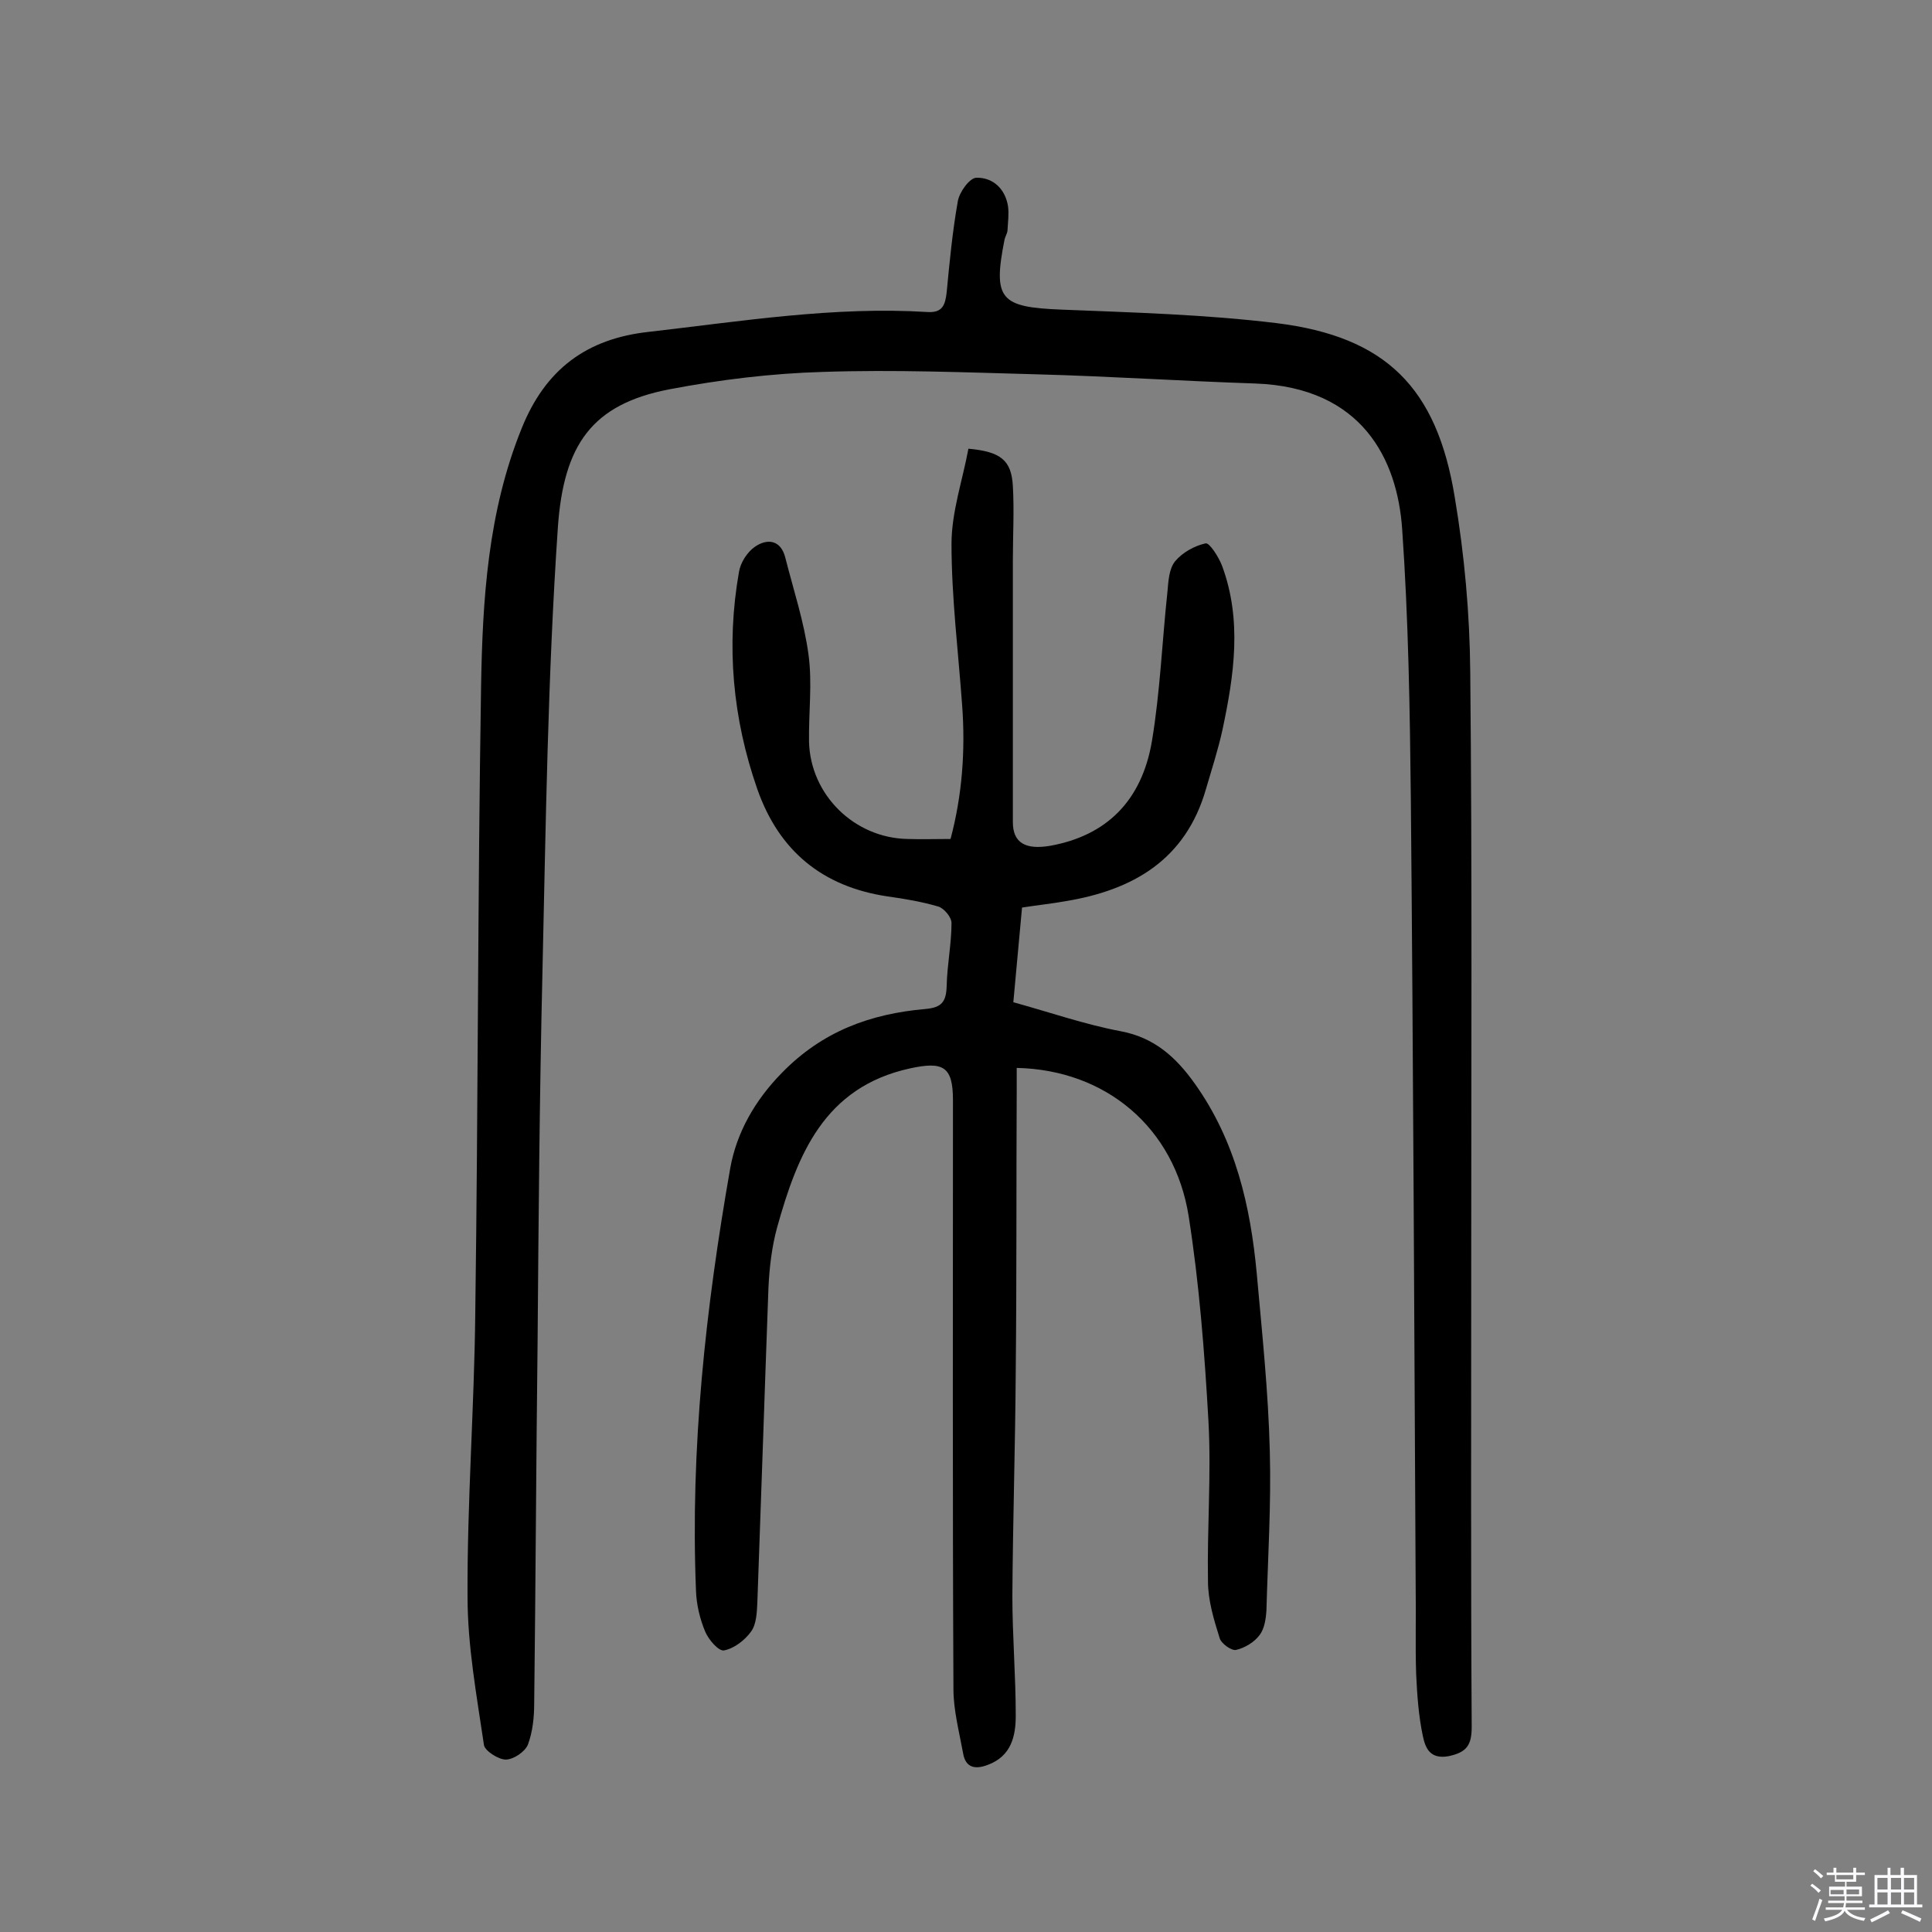
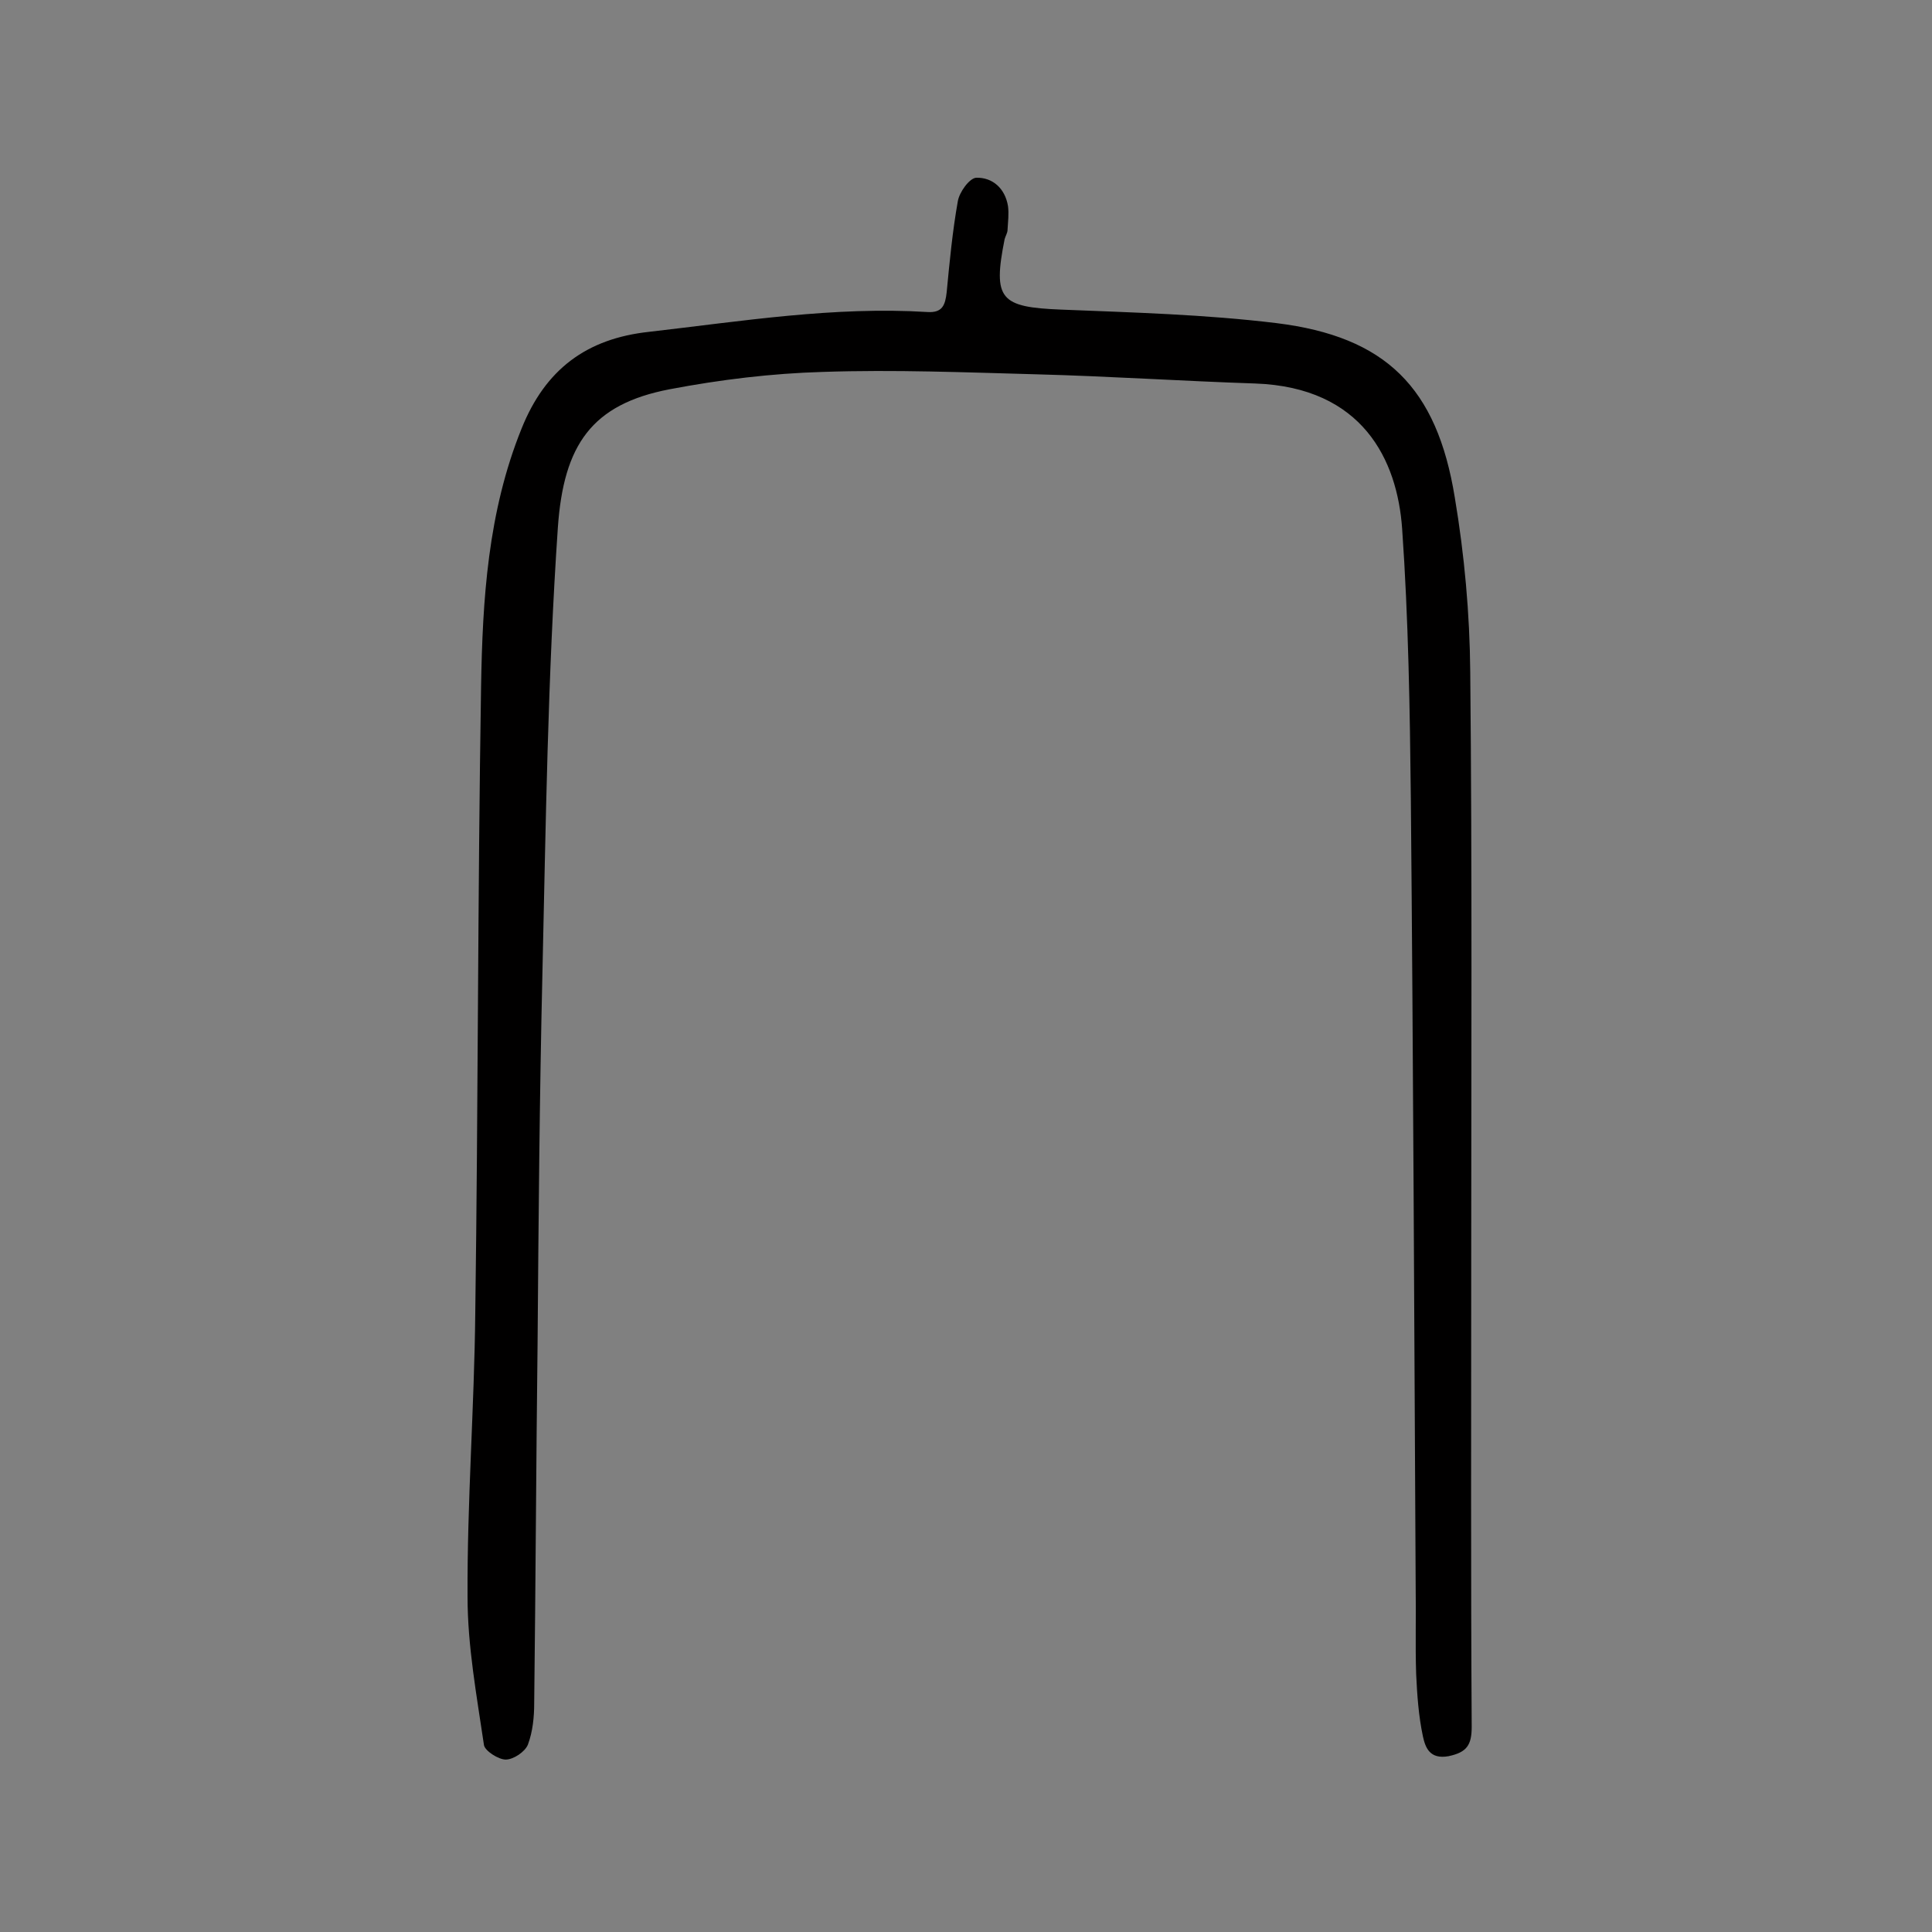
<svg xmlns="http://www.w3.org/2000/svg" enable-background="new 0 0 400 400" viewBox="0 0 400 400">
  <rect x="0" y="0" width="400" height="400" fill="#808080" stroke="none" />
-   <path d="m374.8 390.4.4-.4c.7.5 1.3 1 1.8 1.4l-.5.5c-.5-.6-1.1-1.1-1.7-1.5zm1 7.3-.6-.3c.5-1.4 1.1-2.8 1.5-4.3.2.1.4.2.6.3-.5 1.3-1 2.8-1.5 4.3zm-.4-10.3.4-.4c.4.3 1 .8 1.7 1.4l-.5.5c-.4-.5-1-1-1.6-1.5zm2.5.3h1.7v-1h.6v1h3.5v-1h.6v1h1.8v.5h-1.8v1.4h-2v1h3.2v2h-3.2v.9h3.3v.5h-3.4c0 .3-.1.6-.1.9h4v.5h-3.7c.7.9 1.9 1.5 3.8 1.7-.1.2-.2.4-.3.6-2.1-.4-3.5-1.1-4-2.1-.4 1-1.8 1.7-4 2.2-.1-.2-.2-.4-.3-.6 2.1-.4 3.4-1 3.8-1.8h-3.4v-.5h3.6c.1-.3.1-.6.2-.9h-3.3v-.5h3.4c0-.3 0-.6 0-.9h-3.2v-2h3.3v-1h-2.1v-1.4h-1.7v-.5zm1.1 3.5v1h2.7c0-.3 0-.4 0-.4 0-.1 0-.2 0-.2 0-.1 0-.2 0-.3h-2.7zm1.2-3v.9h3.5v-.9zm4.7 3h-2.6v.6.4h2.6z" fill="#fbfafc" />
-   <path d="m393.6 386.7h.6v1.5h2.7v6.1h1.1v.6h-11v-.6h1.1v-6.1h2.7v-1.5h.6v1.5h2.1v-1.5zm-2.7 8.8.4.6c-1.2.6-2.5 1.3-3.8 1.9-.1-.2-.2-.4-.3-.6 1.2-.6 2.5-1.2 3.7-1.9zm-2.2-6.7v2.4h2.1v-2.4zm0 3v2.5h2.1v-2.5zm2.8-3v2.4h2.1v-2.4zm0 3v2.5h2.1v-2.5zm6 6.1c-1.4-.7-2.7-1.3-3.9-1.8l.3-.6c1.5.6 2.7 1.2 3.9 1.7zm-1.2-9.1h-2.1v2.4h2.1zm-2.1 3v2.5h2.1v-2.5z" fill="#fbfafc" />
  <g fill="#010000">
-     <path d="m196.8 173.7c2.4-9 3.1-18.3 2.4-27.7-.8-11.1-2.2-22.3-2.2-33.4 0-6.6 2.3-13.2 3.5-19.7 6.7.6 8.9 2.4 9.2 7.7.3 5.1 0 10.3 0 15.5v54.1c0 4.3 2.6 5.8 7.8 4.9 11.5-2.1 18.9-9.2 21-21.7 1.7-10.2 2.1-20.6 3.2-30.8.2-2.2.3-4.8 1.6-6.4 1.5-1.8 4-3.2 6.3-3.7.8-.2 2.7 2.8 3.4 4.6 4.2 11.3 2.5 22.7.1 34-.9 4.1-2.2 8.1-3.4 12.2-4.2 14.7-15.1 21-29.2 23.3-2.8.5-5.7.8-8.9 1.3-.6 6.6-1.2 13-1.8 19.6 7.6 2.1 14.8 4.6 22.2 6 7 1.3 11.5 5.4 15.4 10.9 8.4 11.8 11.5 25.3 12.8 39.3 1.1 12.3 2.4 24.5 2.7 36.8.3 11-.4 22-.7 32.9-.1 1.7-.4 3.8-1.4 5.1-1.1 1.5-3.1 2.7-4.9 3.1-.9.2-3.1-1.3-3.4-2.5-1.2-3.8-2.4-7.8-2.4-11.7-.2-11 .7-22.1.1-33.1-.8-14.2-1.9-28.5-4.1-42.5-2.9-18.3-17.1-30.3-35.6-30.7v4.6c-.1 19.3 0 38.7-.2 58-.1 15.6-.6 31.2-.7 46.7 0 8.3.7 16.5.7 24.8 0 4.2-.9 8.4-5.8 10.2-2.6 1-4.6.6-5.1-2.4-.8-4.4-2-8.9-2-13.3-.2-40.6-.1-81.2-.1-121.9 0-7-2-8.1-8.9-6.6-17.8 3.9-23.3 17.9-27.5 32.9-1.1 4-1.6 8.3-1.8 12.5-.8 21.7-1.5 43.4-2.3 65.2-.1 2.1-.2 4.5-1.3 6-1.3 1.8-3.5 3.5-5.6 3.9-1.1.2-3.2-2.2-3.9-3.9-1.1-2.6-1.8-5.6-1.9-8.4-1.2-29.5 2-58.6 7.1-87.6 1.3-7.2 5-13.9 10.7-19.7 8.4-8.6 18.3-12.2 29.7-13.2 3.4-.3 4.3-1.5 4.4-4.8.1-4.4 1-8.7 1-13 0-1.2-1.5-3-2.7-3.4-3.4-1-6.9-1.6-10.5-2.1-13.5-2-22.5-9.4-27-22.2-5.1-14.6-6.5-29.7-3.8-45 .3-1.9 1.7-4.1 3.3-5.2 2.6-1.8 5.4-1.4 6.3 2.3 1.7 6.7 3.9 13.3 4.8 20.1.8 5.9 0 12 .1 18 .3 11 9.4 19.9 20.4 20.1 3 .1 5.7 0 8.9 0z" />
    <path d="m304.6 262.5c0 31.7-.1 63.4.1 95 0 3.8-1 5.3-4.8 6.1-3.9.7-4.8-1.8-5.3-4.1-.9-4.2-1.2-8.6-1.4-12.9-.2-6 0-12-.1-18-.3-54.4-.5-108.8-1-163.2-.2-18.6-.5-37.3-1.8-55.9-1-14.3-8.2-29.3-30.4-30.1-15.1-.5-30.1-1.5-45.2-1.9-14.8-.4-29.5-1-44.3-.5-10.6.3-21.3 1.6-31.8 3.6-16.1 3.1-21.9 11.5-23.1 28.6-2.1 30.7-2.5 61.6-3.2 92.4-.6 25.5-.8 51-1 76.5-.3 24.8-.4 49.7-.7 74.5 0 2.9-.3 5.9-1.3 8.6-.6 1.5-3 3.1-4.6 3.1-1.5 0-4.3-1.8-4.5-3-1.5-10.2-3.4-20.5-3.4-30.7-.1-19.6 1.4-39.2 1.6-58.8.6-43.2.5-86.4 1.2-129.6.3-18.1 1.4-36.2 8.4-53.5 4.9-12.2 13.4-18.6 26.4-20 19.2-2.2 38.3-5.3 57.6-4.1 3.1.2 3.7-1.4 4-4.1.6-6.3 1.2-12.6 2.3-18.8.3-1.9 2.4-4.8 3.8-4.9 3.4-.1 6 2.2 6.6 5.9.2 1.6 0 3.2-.1 4.9 0 .6-.4 1.2-.6 1.9-2.5 12.5-.9 14.1 11.7 14.6 14.9.6 29.8 1 44.6 2.8 22.6 2.8 33.2 13.3 36.9 36.1 2 11.9 3.1 24.1 3.2 36.2.4 40.9.2 82.1.2 123.3z" />
  </g>
</svg>